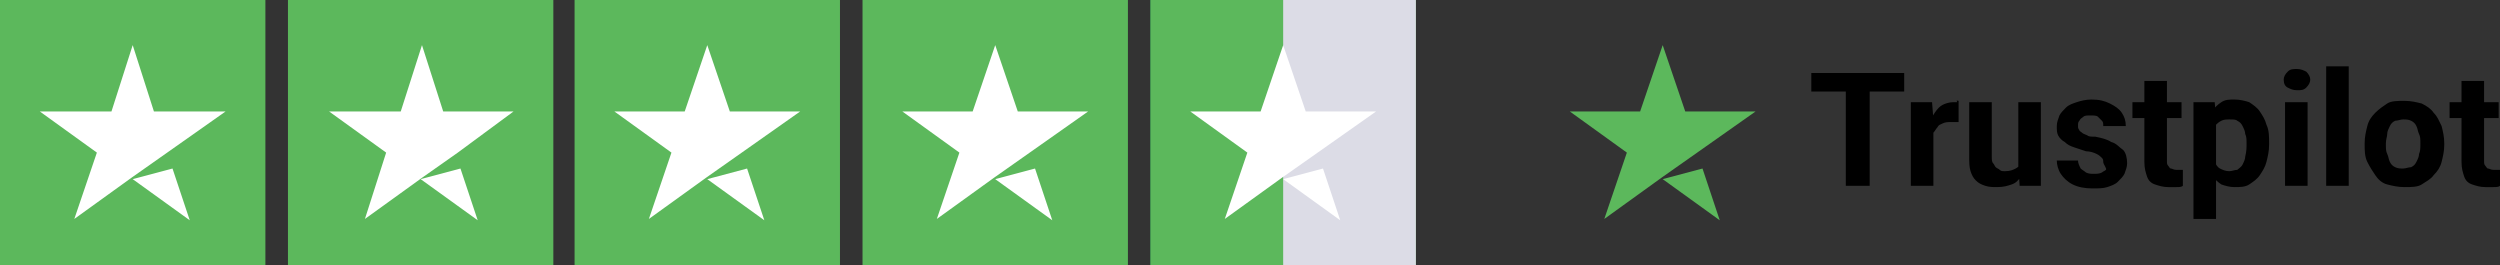
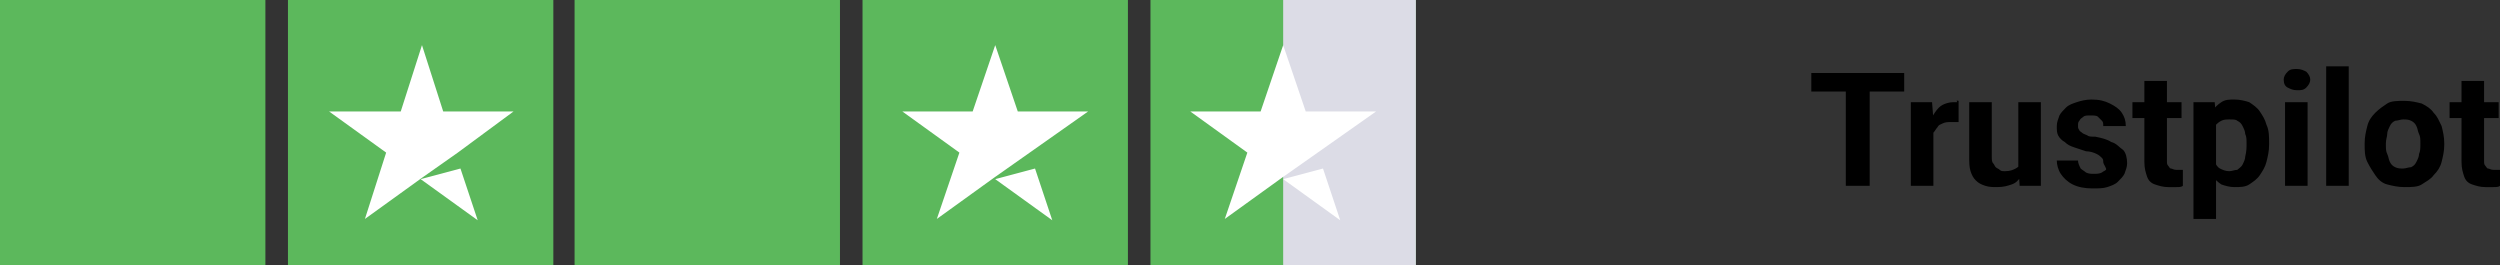
<svg xmlns="http://www.w3.org/2000/svg" version="1.1" id="Laag_2_00000162350360523345724560000014405765422099763610_" x="0px" y="0px" viewBox="0 0 188.4 20" style="enable-background:new 0 0 188.4 20;" xml:space="preserve">
  <rect x="0" y="0" width="188.4" height="20" fill="#333333" stroke="none" />
  <style type="text/css">
	.st0{fill:#5CB85C;}
	.st1{fill:#219653;}
	.st2{fill:#FFFFFF;}
	.st3{fill:#DCDCE6;}
</style>
  <g id="Laag_1-2">
    <path class="st0" d="M20,0H0v20h20V0z" />
    <path class="st0" d="M41.7,0h-20v20h20V0z" />
    <path class="st0" d="M63.3,0h-20v20h20V0z" />
    <path class="st0" d="M85,0H65v20h20V0z" />
-     <path class="st1" d="M106.7,0h-20v20h20V0z" />
    <path class="st0" d="M106.7,0h-20v20h20V0z" />
-     <path class="st2" d="M10,13.5l3-0.8l1.3,3.9L10,13.5z M17,8.4h-5.4l-1.6-5l-1.6,5H3l4.3,3.1l-1.7,5l4.3-3.1l2.7-1.9L17,8.4L17,8.4z   " />
    <path class="st2" d="M31.7,13.5l3-0.8l1.3,3.9L31.7,13.5z M38.7,8.4h-5.3l-1.6-5l-1.6,5h-5.4l4.3,3.1l-1.6,5l4.3-3.1l2.7-1.9   L38.7,8.4L38.7,8.4z" />
-     <path class="st2" d="M53.3,13.5l3-0.8l1.3,3.9L53.3,13.5z M60.3,8.4H55l-1.7-5l-1.7,5h-5.3l4.3,3.1l-1.7,5l4.3-3.1l2.7-1.9   L60.3,8.4L60.3,8.4z" />
    <path class="st3" d="M106.7,0h-10v20h10V0z" />
-     <path class="st2" d="M75,13.5l3-0.8l1.3,3.9L75,13.5z M82,8.4h-5.3l-1.7-5l-1.7,5H68l4.3,3.1l-1.7,5l4.3-3.1l2.7-1.9L82,8.4L82,8.4   z" />
+     <path class="st2" d="M75,13.5l3-0.8l1.3,3.9L75,13.5z M82,8.4h-5.3l-1.7-5l-1.7,5H68l4.3,3.1l-1.7,5l4.3-3.1l2.7-1.9L82,8.4   z" />
    <path class="st2" d="M96.7,13.5l3-0.8l1.3,3.9L96.7,13.5z M103.7,8.4h-5.3l-1.7-5l-1.7,5h-5.3l4.3,3.1l-1.7,5l4.3-3.1l2.7-1.9   L103.7,8.4L103.7,8.4z" />
-     <path class="st0" d="M125.3,13.5l3-0.8l1.3,3.9C129.6,16.6,125.3,13.5,125.3,13.5z M132.3,8.4h-5.3l-1.7-5l-1.7,5h-5.3l4.3,3.1   l-1.7,5l4.3-3.1l2.7-1.9L132.3,8.4L132.3,8.4z" />
    <path d="M140.9,5.5V14h-1.8V5.5H140.9z M143.5,5.5v1.4h-7V5.5H143.5z M145.7,9v5H144V7.7h1.6L145.7,9z M147.6,7.6l0,1.6   c-0.1,0-0.2,0-0.3,0c-0.1,0-0.2,0-0.3,0c-0.2,0-0.4,0-0.6,0.1s-0.3,0.1-0.4,0.3c-0.1,0.1-0.2,0.3-0.3,0.4c-0.1,0.2-0.1,0.4-0.1,0.6   l-0.3-0.1c0-0.4,0-0.8,0.1-1.1c0.1-0.4,0.2-0.6,0.4-0.9s0.4-0.5,0.6-0.6s0.5-0.2,0.8-0.2c0.1,0,0.2,0,0.3,0   C147.4,7.5,147.5,7.6,147.6,7.6L147.6,7.6z M152.1,12.5V7.7h1.7V14h-1.6L152.1,12.5z M152.3,11.2h0.5c0,0.4-0.1,0.8-0.1,1.2   c-0.1,0.4-0.2,0.7-0.4,0.9c-0.2,0.3-0.4,0.5-0.7,0.6c-0.3,0.1-0.6,0.2-1.1,0.2c-0.3,0-0.6,0-0.9-0.1c-0.3-0.1-0.5-0.2-0.7-0.4   c-0.2-0.2-0.3-0.4-0.4-0.7c-0.1-0.3-0.1-0.7-0.1-1.1V7.7h1.7v4.1c0,0.2,0,0.4,0.1,0.5c0.1,0.1,0.1,0.2,0.2,0.3   c0.1,0.1,0.2,0.1,0.3,0.2s0.2,0.1,0.4,0.1c0.4,0,0.6-0.1,0.8-0.2c0.2-0.1,0.4-0.3,0.4-0.6C152.3,11.8,152.3,11.5,152.3,11.2   L152.3,11.2z M158.5,12.2c0-0.1,0-0.2-0.1-0.3s-0.2-0.2-0.4-0.3c-0.2-0.1-0.5-0.2-0.8-0.2c-0.3-0.1-0.6-0.2-0.9-0.3   c-0.3-0.1-0.5-0.2-0.7-0.4c-0.2-0.1-0.4-0.3-0.5-0.5S155,9.8,155,9.5s0.1-0.5,0.2-0.8c0.1-0.2,0.3-0.4,0.5-0.6s0.5-0.3,0.8-0.4   c0.3-0.1,0.7-0.2,1.1-0.2c0.6,0,1,0.1,1.4,0.3c0.4,0.2,0.7,0.4,0.9,0.7c0.2,0.3,0.3,0.6,0.3,1h-1.7c0-0.2,0-0.3-0.1-0.4   c-0.1-0.1-0.2-0.2-0.3-0.3c-0.1-0.1-0.3-0.1-0.6-0.1c-0.2,0-0.4,0-0.5,0.1c-0.1,0.1-0.2,0.1-0.3,0.3c-0.1,0.1-0.1,0.2-0.1,0.4   c0,0.1,0,0.2,0.1,0.3c0,0.1,0.1,0.1,0.2,0.2c0.1,0.1,0.2,0.1,0.4,0.2c0.1,0.1,0.3,0.1,0.6,0.1c0.5,0.1,0.9,0.2,1.2,0.4   c0.4,0.1,0.6,0.4,0.9,0.6c0.2,0.2,0.3,0.6,0.3,1c0,0.3-0.1,0.5-0.2,0.8c-0.1,0.2-0.3,0.4-0.5,0.6c-0.2,0.2-0.5,0.3-0.8,0.4   c-0.3,0.1-0.7,0.1-1.1,0.1c-0.6,0-1.1-0.1-1.5-0.3s-0.7-0.5-0.9-0.8c-0.2-0.3-0.3-0.7-0.3-1h1.6c0,0.2,0.1,0.4,0.2,0.6   c0.1,0.1,0.3,0.2,0.4,0.3c0.2,0.1,0.4,0.1,0.6,0.1c0.2,0,0.4,0,0.6-0.1c0.1-0.1,0.2-0.1,0.3-0.2S158.5,12.4,158.5,12.2L158.5,12.2z    M164.4,7.7v1.2h-3.7V7.7H164.4z M161.6,6.1h1.7v6c0,0.2,0,0.3,0.1,0.4s0.1,0.2,0.2,0.2s0.2,0.1,0.4,0.1c0.1,0,0.2,0,0.3,0   c0.1,0,0.2,0,0.2,0V14c-0.1,0.1-0.3,0.1-0.5,0.1c-0.2,0-0.4,0-0.6,0c-0.4,0-0.7-0.1-1-0.2s-0.5-0.3-0.6-0.6   c-0.1-0.3-0.2-0.6-0.2-1.1L161.6,6.1L161.6,6.1z M167,8.9v7.6h-1.7V7.7h1.6L167,8.9L167,8.9z M171,10.8v0.1c0,0.5-0.1,0.9-0.2,1.3   c-0.1,0.4-0.3,0.7-0.5,1s-0.5,0.5-0.8,0.7c-0.3,0.2-0.7,0.2-1.1,0.2s-0.7-0.1-1-0.2c-0.3-0.2-0.5-0.4-0.7-0.7   c-0.2-0.3-0.4-0.6-0.5-1c-0.1-0.4-0.2-0.8-0.3-1.2v-0.3c0.1-0.5,0.1-0.9,0.3-1.3c0.1-0.4,0.3-0.7,0.5-1c0.2-0.3,0.4-0.5,0.7-0.7   c0.3-0.2,0.6-0.2,1-0.2c0.4,0,0.8,0.1,1.1,0.2c0.3,0.2,0.6,0.4,0.8,0.7c0.2,0.3,0.4,0.6,0.5,1C171,9.8,171,10.3,171,10.8L171,10.8z    M169.3,10.9v-0.1c0-0.3,0-0.5-0.1-0.7c0-0.2-0.1-0.4-0.2-0.6c-0.1-0.2-0.2-0.3-0.4-0.4c-0.1-0.1-0.3-0.1-0.6-0.1   c-0.2,0-0.4,0-0.6,0.1s-0.3,0.2-0.4,0.3c-0.1,0.1-0.2,0.3-0.2,0.5c-0.1,0.2-0.1,0.4-0.1,0.7v0.8c0,0.3,0.1,0.6,0.2,0.8   s0.2,0.4,0.4,0.5s0.4,0.2,0.7,0.2c0.2,0,0.4-0.1,0.6-0.1c0.1-0.1,0.3-0.2,0.4-0.4c0.1-0.2,0.2-0.4,0.2-0.6   C169.3,11.4,169.3,11.1,169.3,10.9L169.3,10.9z M173.9,7.7V14h-1.7V7.7H173.9z M172.1,6c0-0.2,0.1-0.4,0.3-0.6   c0.2-0.2,0.4-0.2,0.7-0.2s0.5,0.1,0.7,0.2c0.2,0.2,0.3,0.4,0.3,0.6s-0.1,0.4-0.3,0.6c-0.2,0.2-0.4,0.2-0.7,0.2s-0.5-0.1-0.7-0.2   S172.1,6.3,172.1,6z M177,5v9h-1.7V5H177z M178.2,10.9v-0.1c0-0.5,0.1-0.9,0.2-1.3c0.1-0.4,0.3-0.7,0.6-1s0.6-0.5,0.9-0.7   s0.8-0.2,1.3-0.2s0.9,0.1,1.3,0.2c0.4,0.2,0.7,0.4,0.9,0.7c0.3,0.3,0.4,0.6,0.6,1c0.1,0.4,0.2,0.8,0.2,1.3v0.1   c0,0.5-0.1,0.9-0.2,1.3c-0.1,0.4-0.3,0.7-0.6,1c-0.2,0.3-0.6,0.5-0.9,0.7s-0.8,0.2-1.3,0.2s-0.9-0.1-1.3-0.2s-0.7-0.4-0.9-0.7   s-0.4-0.6-0.6-1C178.2,11.8,178.2,11.3,178.2,10.9z M179.8,10.8v0.1c0,0.3,0,0.5,0.1,0.7s0.1,0.4,0.2,0.6c0.1,0.2,0.2,0.3,0.4,0.4   c0.2,0.1,0.4,0.1,0.6,0.1s0.4-0.1,0.6-0.1c0.2-0.1,0.3-0.2,0.4-0.4c0.1-0.2,0.2-0.4,0.2-0.6c0.1-0.2,0.1-0.5,0.1-0.7v-0.1   c0-0.3,0-0.5-0.1-0.7s-0.1-0.4-0.2-0.6c-0.1-0.2-0.2-0.3-0.4-0.4c-0.2-0.1-0.4-0.1-0.6-0.1s-0.4,0.1-0.6,0.1   c-0.2,0.1-0.3,0.2-0.4,0.4c-0.1,0.2-0.2,0.4-0.2,0.6C179.9,10.3,179.8,10.5,179.8,10.8L179.8,10.8z M188.3,7.7v1.2h-3.7V7.7H188.3z    M185.5,6.1h1.7v6c0,0.2,0,0.3,0.1,0.4s0.1,0.2,0.2,0.2s0.2,0.1,0.4,0.1c0.1,0,0.2,0,0.3,0c0.1,0,0.2,0,0.2,0V14   c-0.1,0.1-0.3,0.1-0.5,0.1c-0.2,0-0.4,0-0.6,0c-0.4,0-0.7-0.1-1-0.2s-0.5-0.3-0.6-0.6s-0.2-0.6-0.2-1.1L185.5,6.1L185.5,6.1z" />
  </g>
</svg>